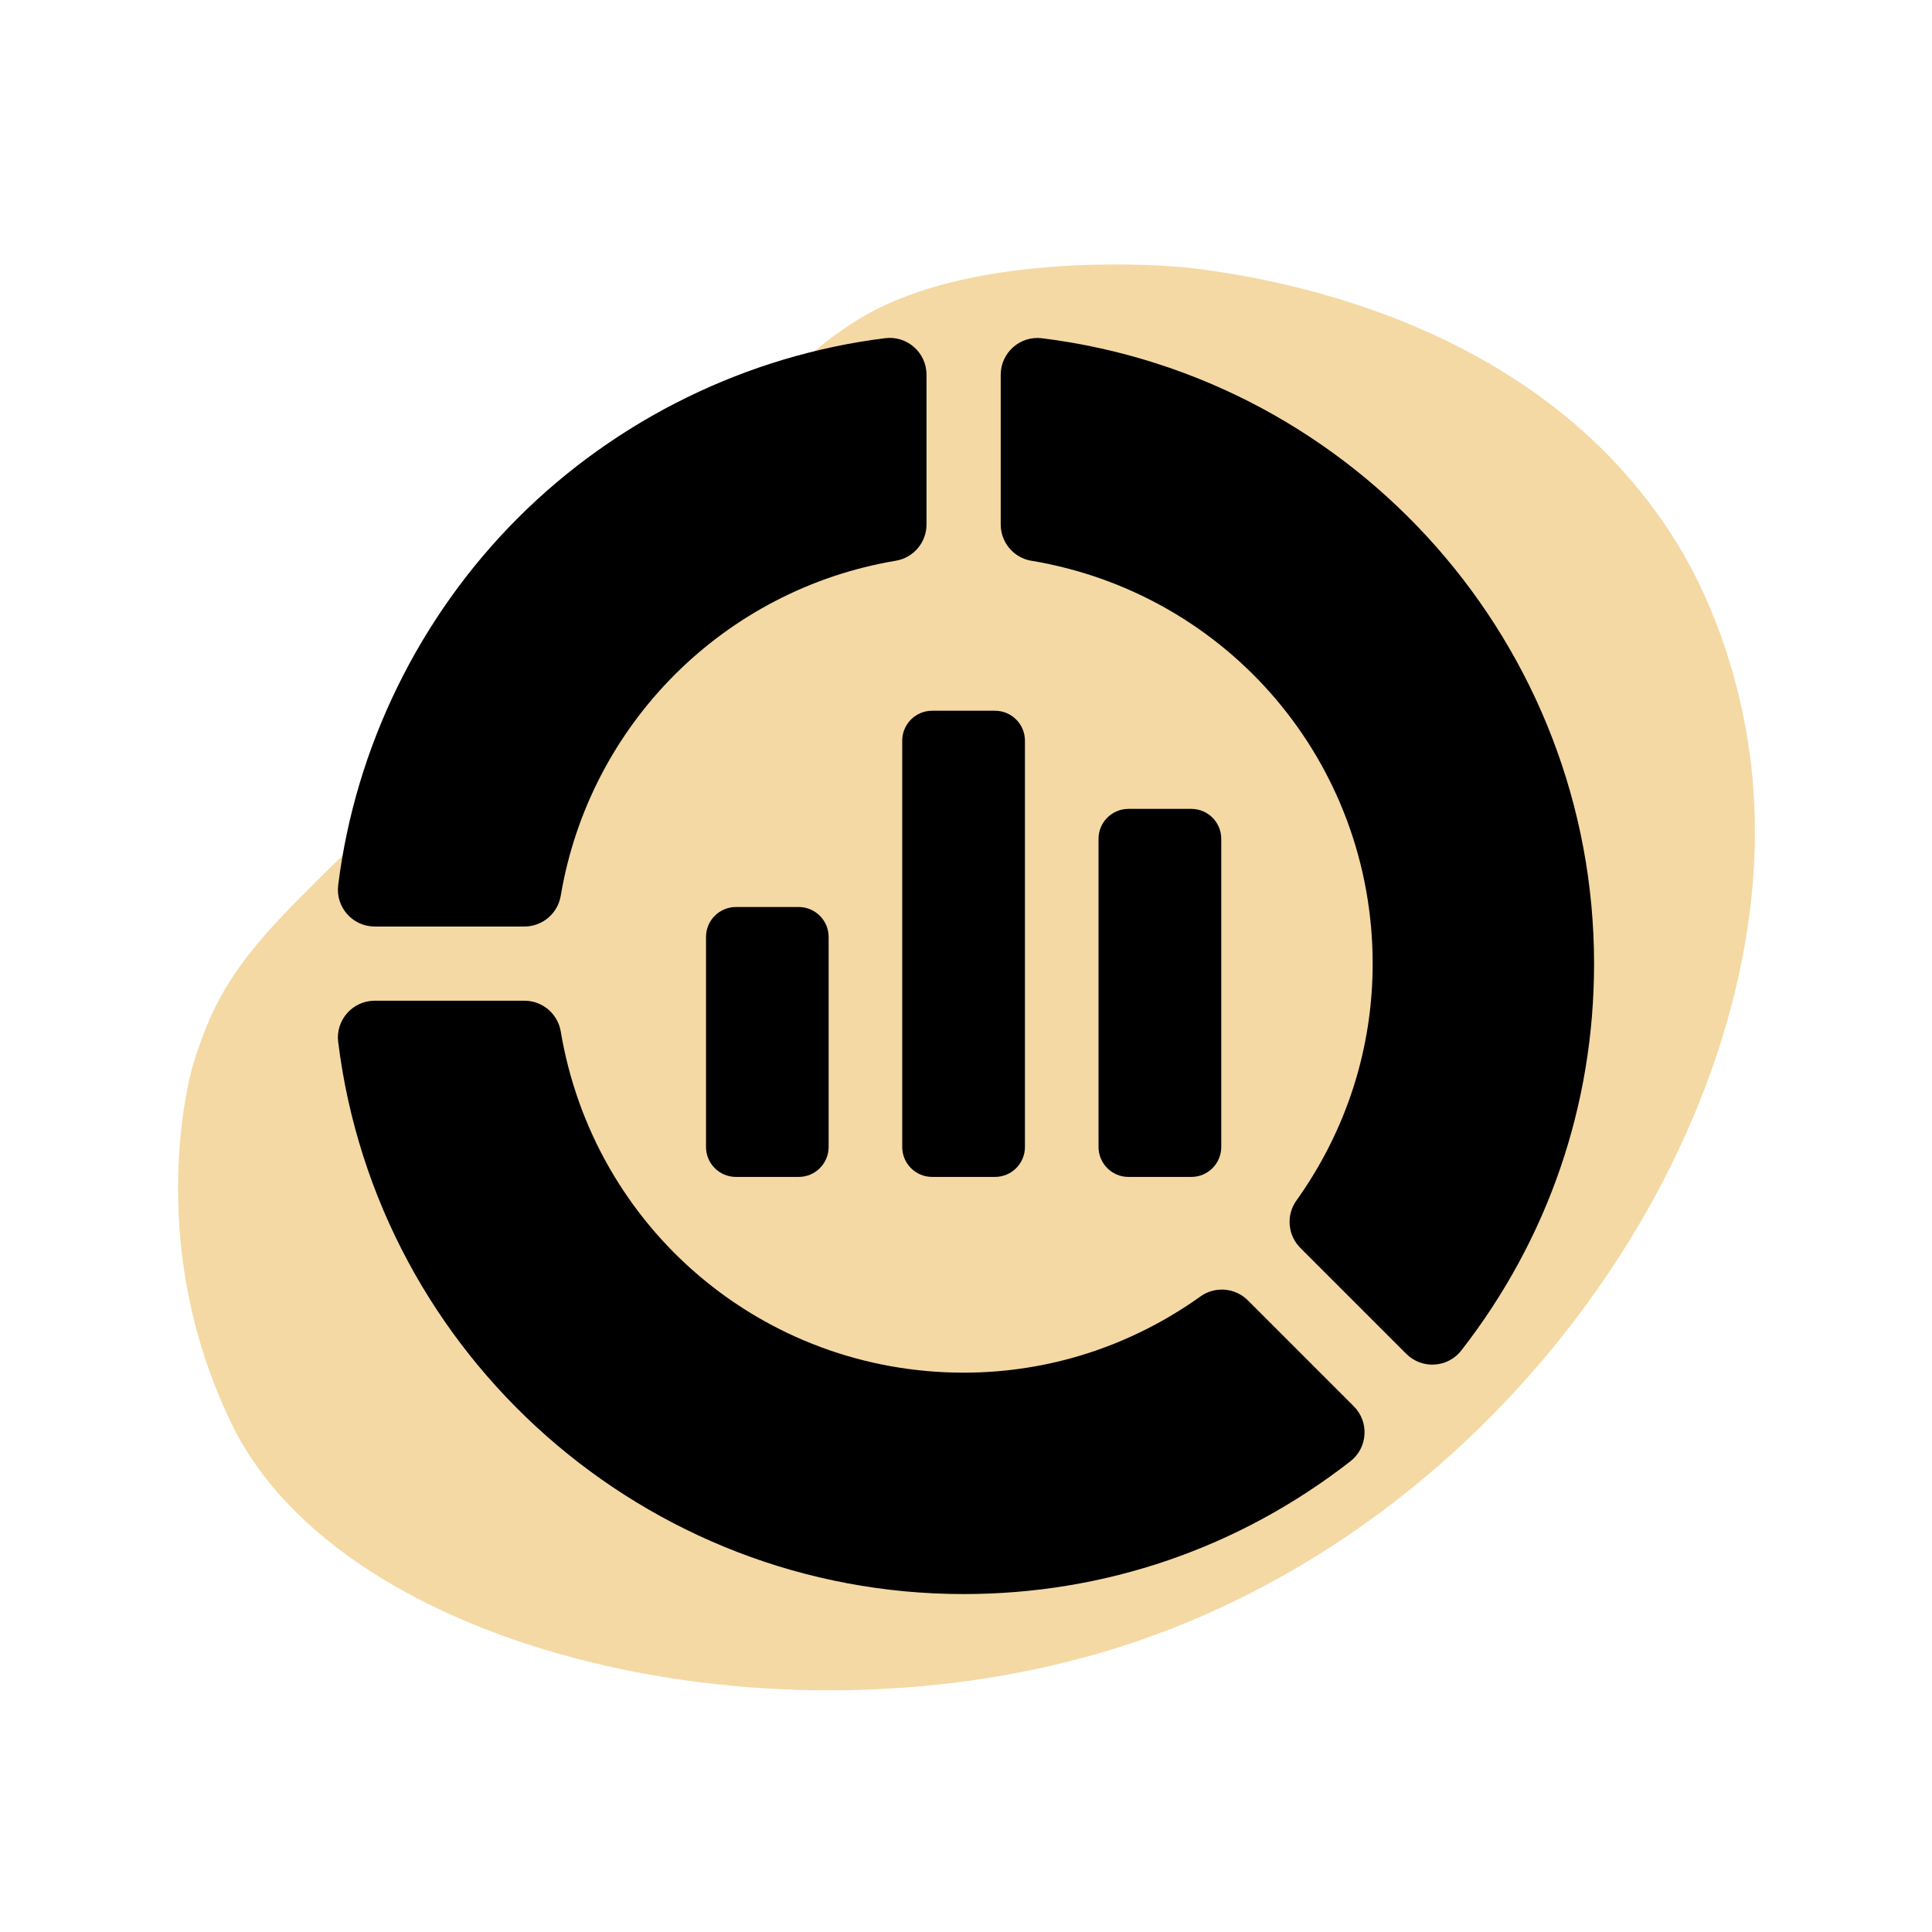
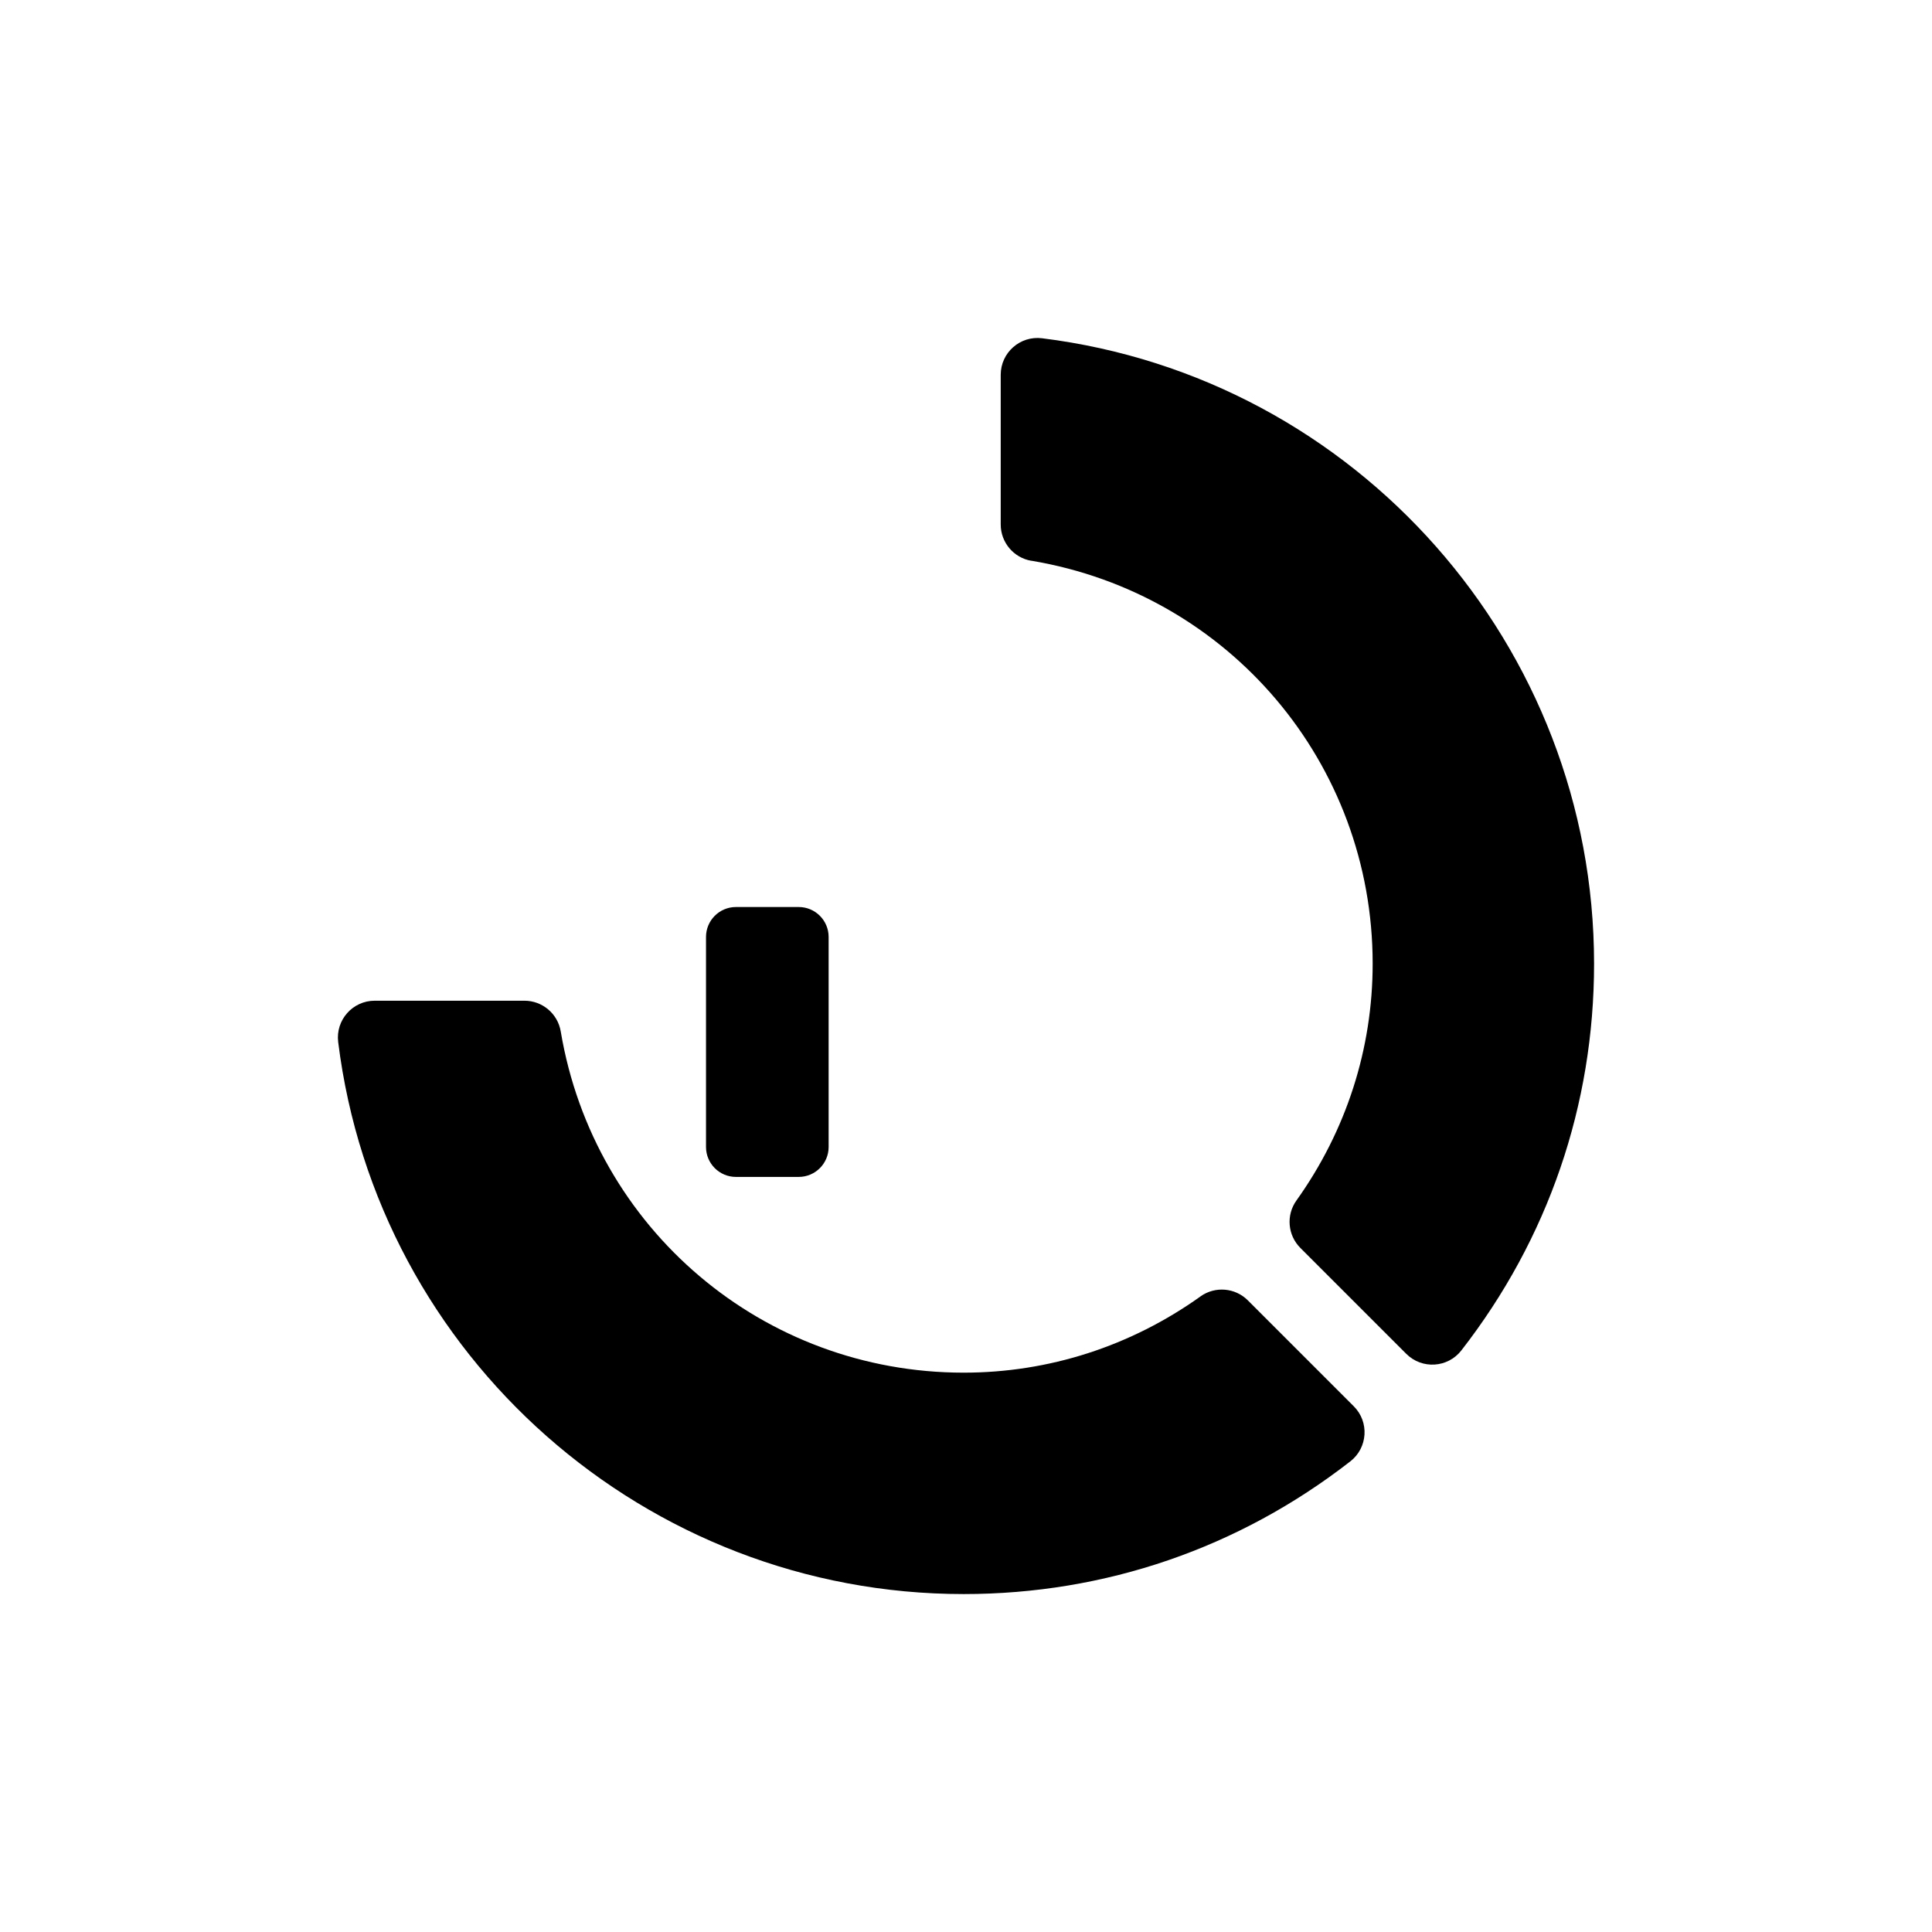
<svg xmlns="http://www.w3.org/2000/svg" id="Layer_2" data-name="Layer 2" viewBox="0 0 539.01 539.01">
  <defs>
    <style> .cls-1 { fill: none; } .cls-2 { fill: #eab54b; opacity: .5; } </style>
  </defs>
  <g id="Layer_1-2" data-name="Layer 1">
    <g>
-       <rect class="cls-1" width="539.01" height="539.01" />
-       <path class="cls-2" d="M332.64,74.81c-4.92-.64-59.95-5.58-92.48,13.89-6.89,4.13-12.07,8.28-20.39,15.79-41.79,37.68-48.51,55.37-79.83,89-45.42,48.77-66.36,62.78-78.35,84.54-2.71,4.92-5.24,10.85-7.74,19.05,0,0-14.65,48.15,10.91,100.44,30.97,63.36,152.03,92.24,247.42,62.04,108.16-34.24,181.94-143.98,177.21-235.95-1.93-37.52-16.49-63.45-19.71-69-38.92-67.05-119.37-77.51-137.05-79.8Z" />
      <g>
        <g>
-           <path d="M94.35,246.96c-.76,6.13,4.02,11.53,10.19,11.53h41.77c5.01,0,9.29-3.62,10.13-8.57,8.04-47.88,45.61-85.45,93.48-93.48,4.95-.83,8.57-5.11,8.57-10.13v-41.77c0-6.17-5.41-10.95-11.53-10.19h0c-38.52,4.79-74.9,22.6-102.46,50.15-27.55,27.55-45.36,63.94-50.15,102.46Z" />
          <path d="M334.93,361.69c-19.49,13.91-42.34,21.27-66.08,21.27-55.87,0-103.14-40.04-112.41-95.2-.83-4.94-5.11-8.57-10.13-8.57h-41.77c-6.17,0-10.95,5.41-10.19,11.53h0c10.91,87.8,85.93,154.01,174.49,154.01,39.45,0,76.77-12.81,107.9-37.03,4.87-3.79,5.32-11,.95-15.36l-29.55-29.55c-3.55-3.55-9.14-4.01-13.23-1.1Z" />
          <path d="M287.76,156.44c55.16,9.26,95.2,56.54,95.2,112.41,0,23.74-7.35,46.59-21.27,66.08-2.92,4.08-2.45,9.68,1.1,13.23l29.55,29.55c4.37,4.37,11.57,3.92,15.36-.95h0c24.23-31.14,37.03-68.45,37.03-107.9,0-88.57-66.21-163.58-154.01-174.49h0c-6.13-.76-11.53,4.02-11.53,10.19v41.77c0,5.01,3.62,9.3,8.57,10.13h0Z" />
        </g>
        <g>
-           <path d="M277.6,198.29h-17.54c-4.61,0-8.35,3.74-8.35,8.35v113.36c0,4.61,3.74,8.35,8.35,8.35h17.54c4.61,0,8.35-3.74,8.35-8.35v-113.36c0-4.61-3.74-8.35-8.35-8.35Z" />
-           <path d="M314.83,328.35h17.54c4.61,0,8.35-3.74,8.35-8.35v-85.98c0-4.61-3.74-8.35-8.35-8.35h-17.54c-4.61,0-8.35,3.74-8.35,8.35v85.98c0,4.61,3.74,8.35,8.35,8.35Z" />
          <path d="M222.83,253.05h-17.51c-4.61,0-8.35,3.74-8.35,8.35v58.6c0,4.61,3.74,8.35,8.35,8.35h17.51c4.61,0,8.35-3.74,8.35-8.35v-58.6c0-4.61-3.74-8.35-8.35-8.35Z" />
        </g>
      </g>
    </g>
  </g>
</svg>